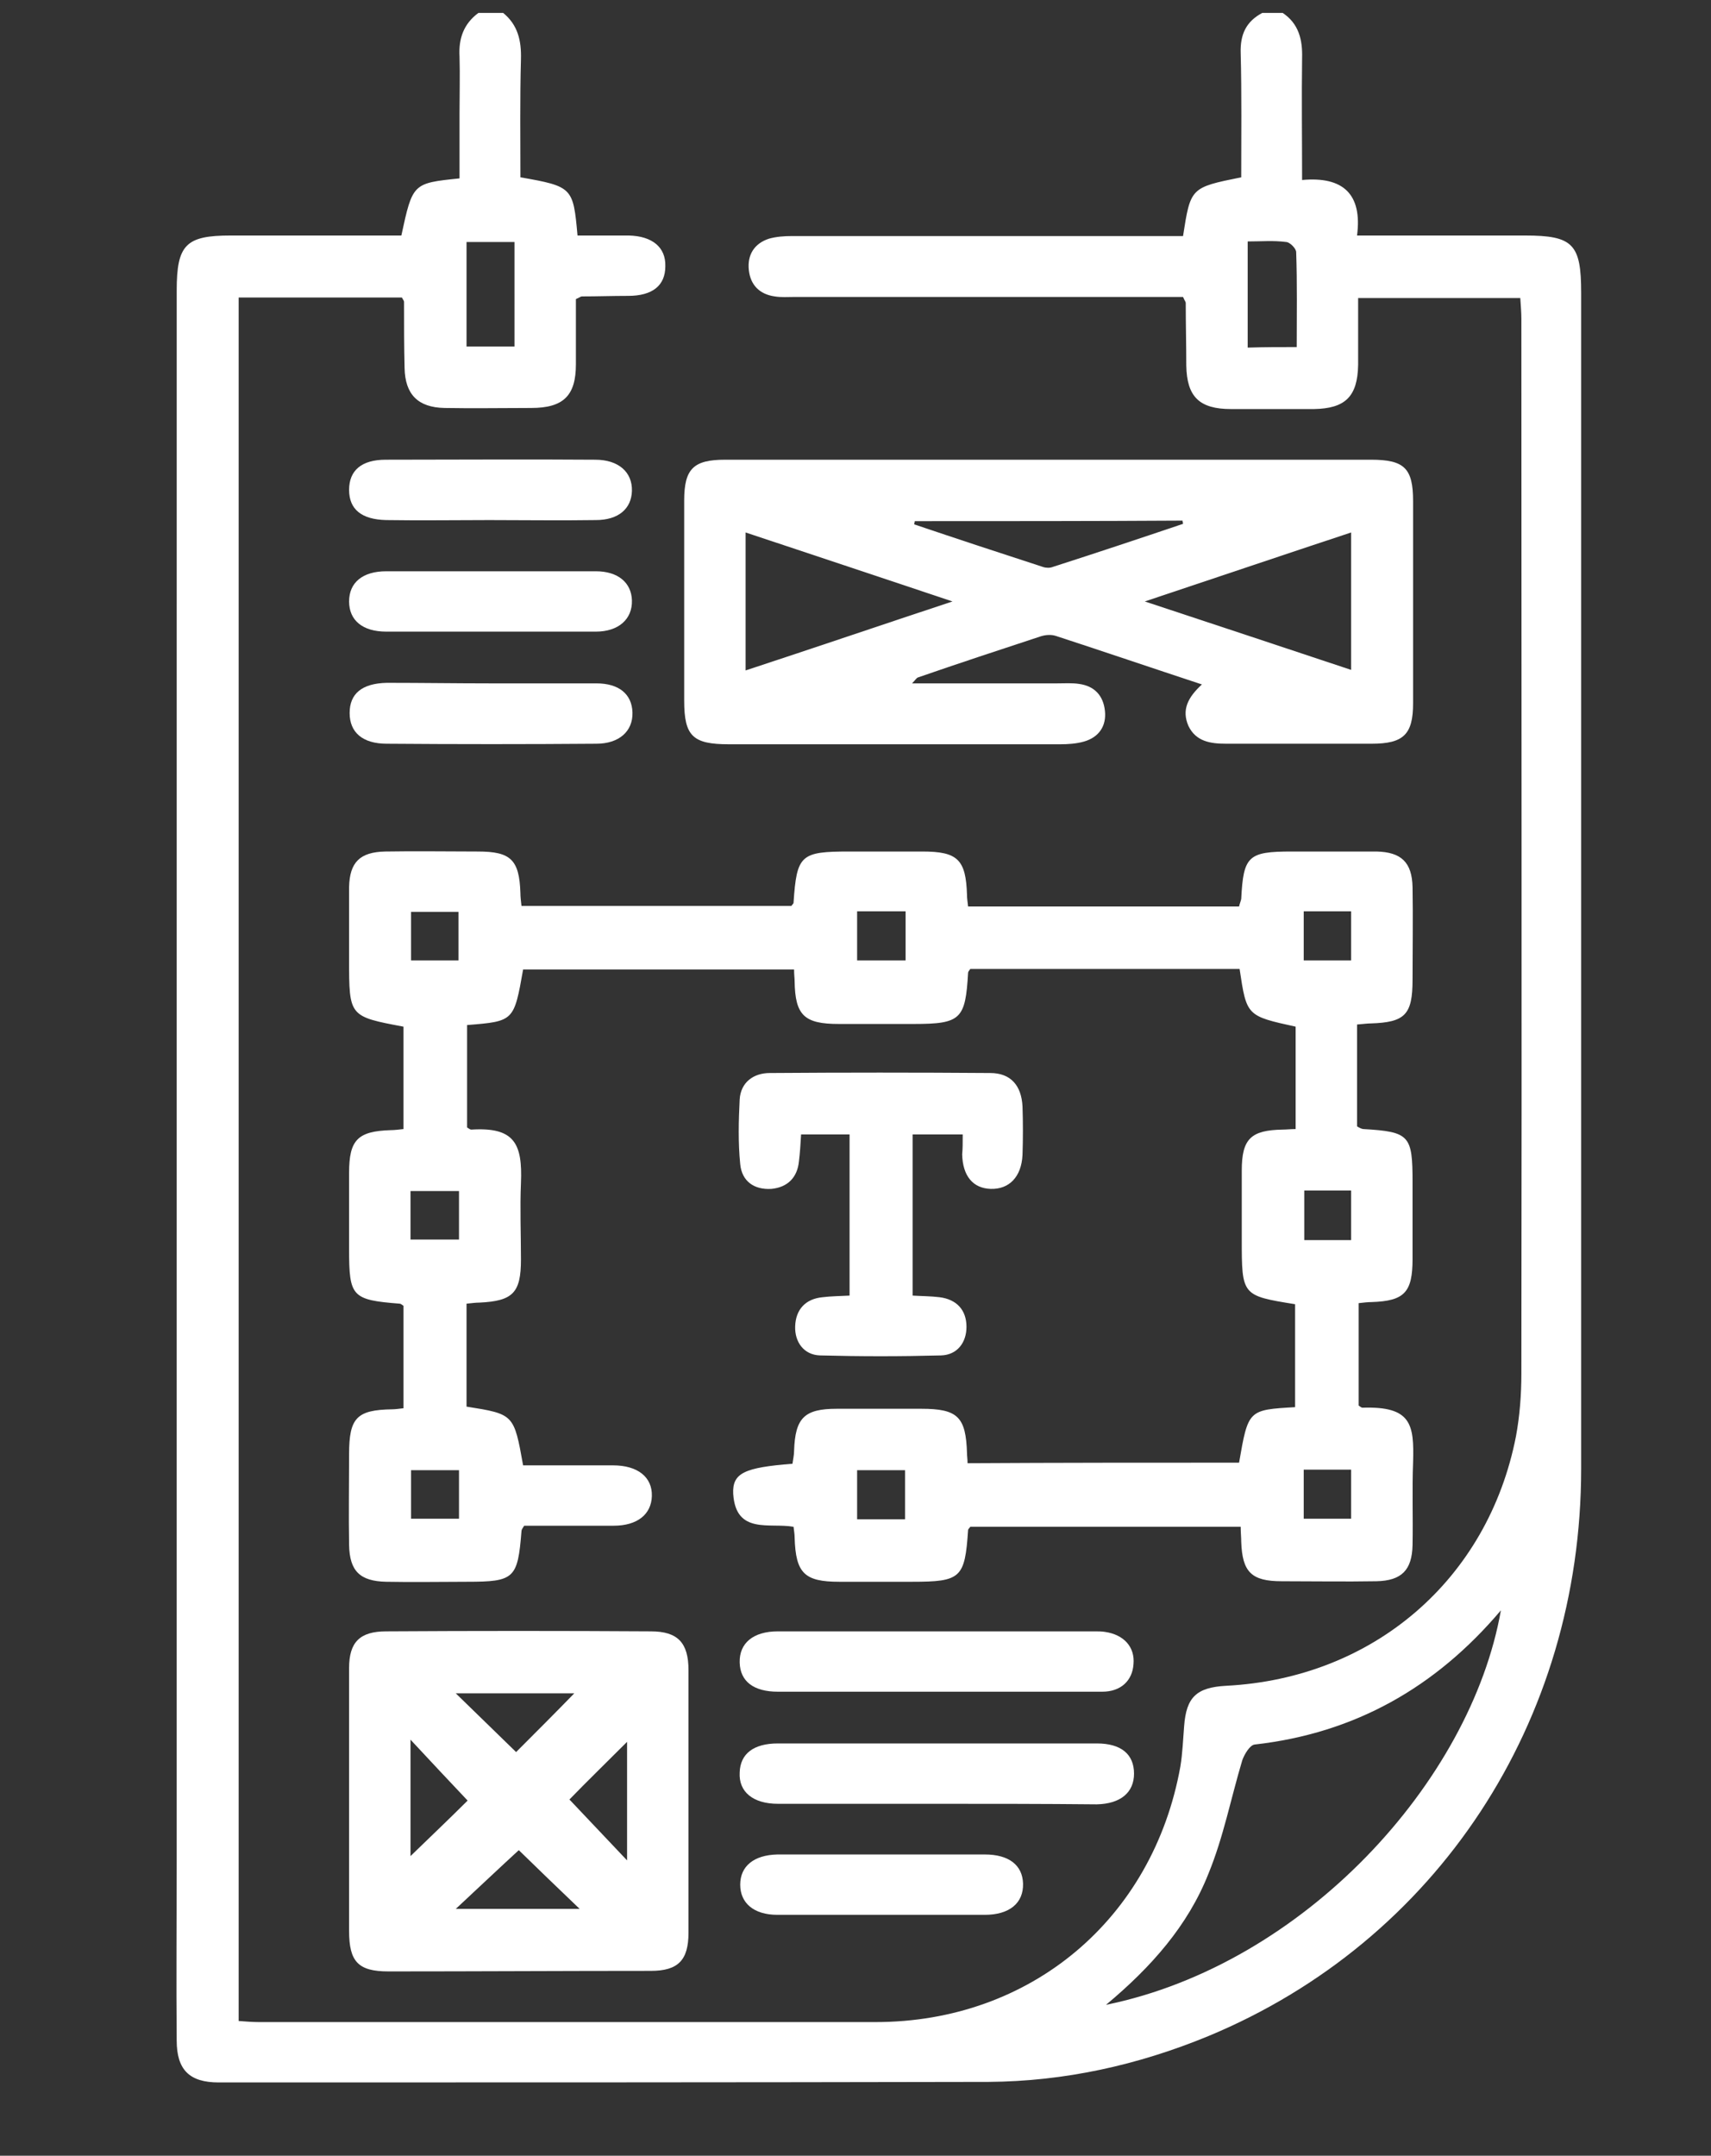
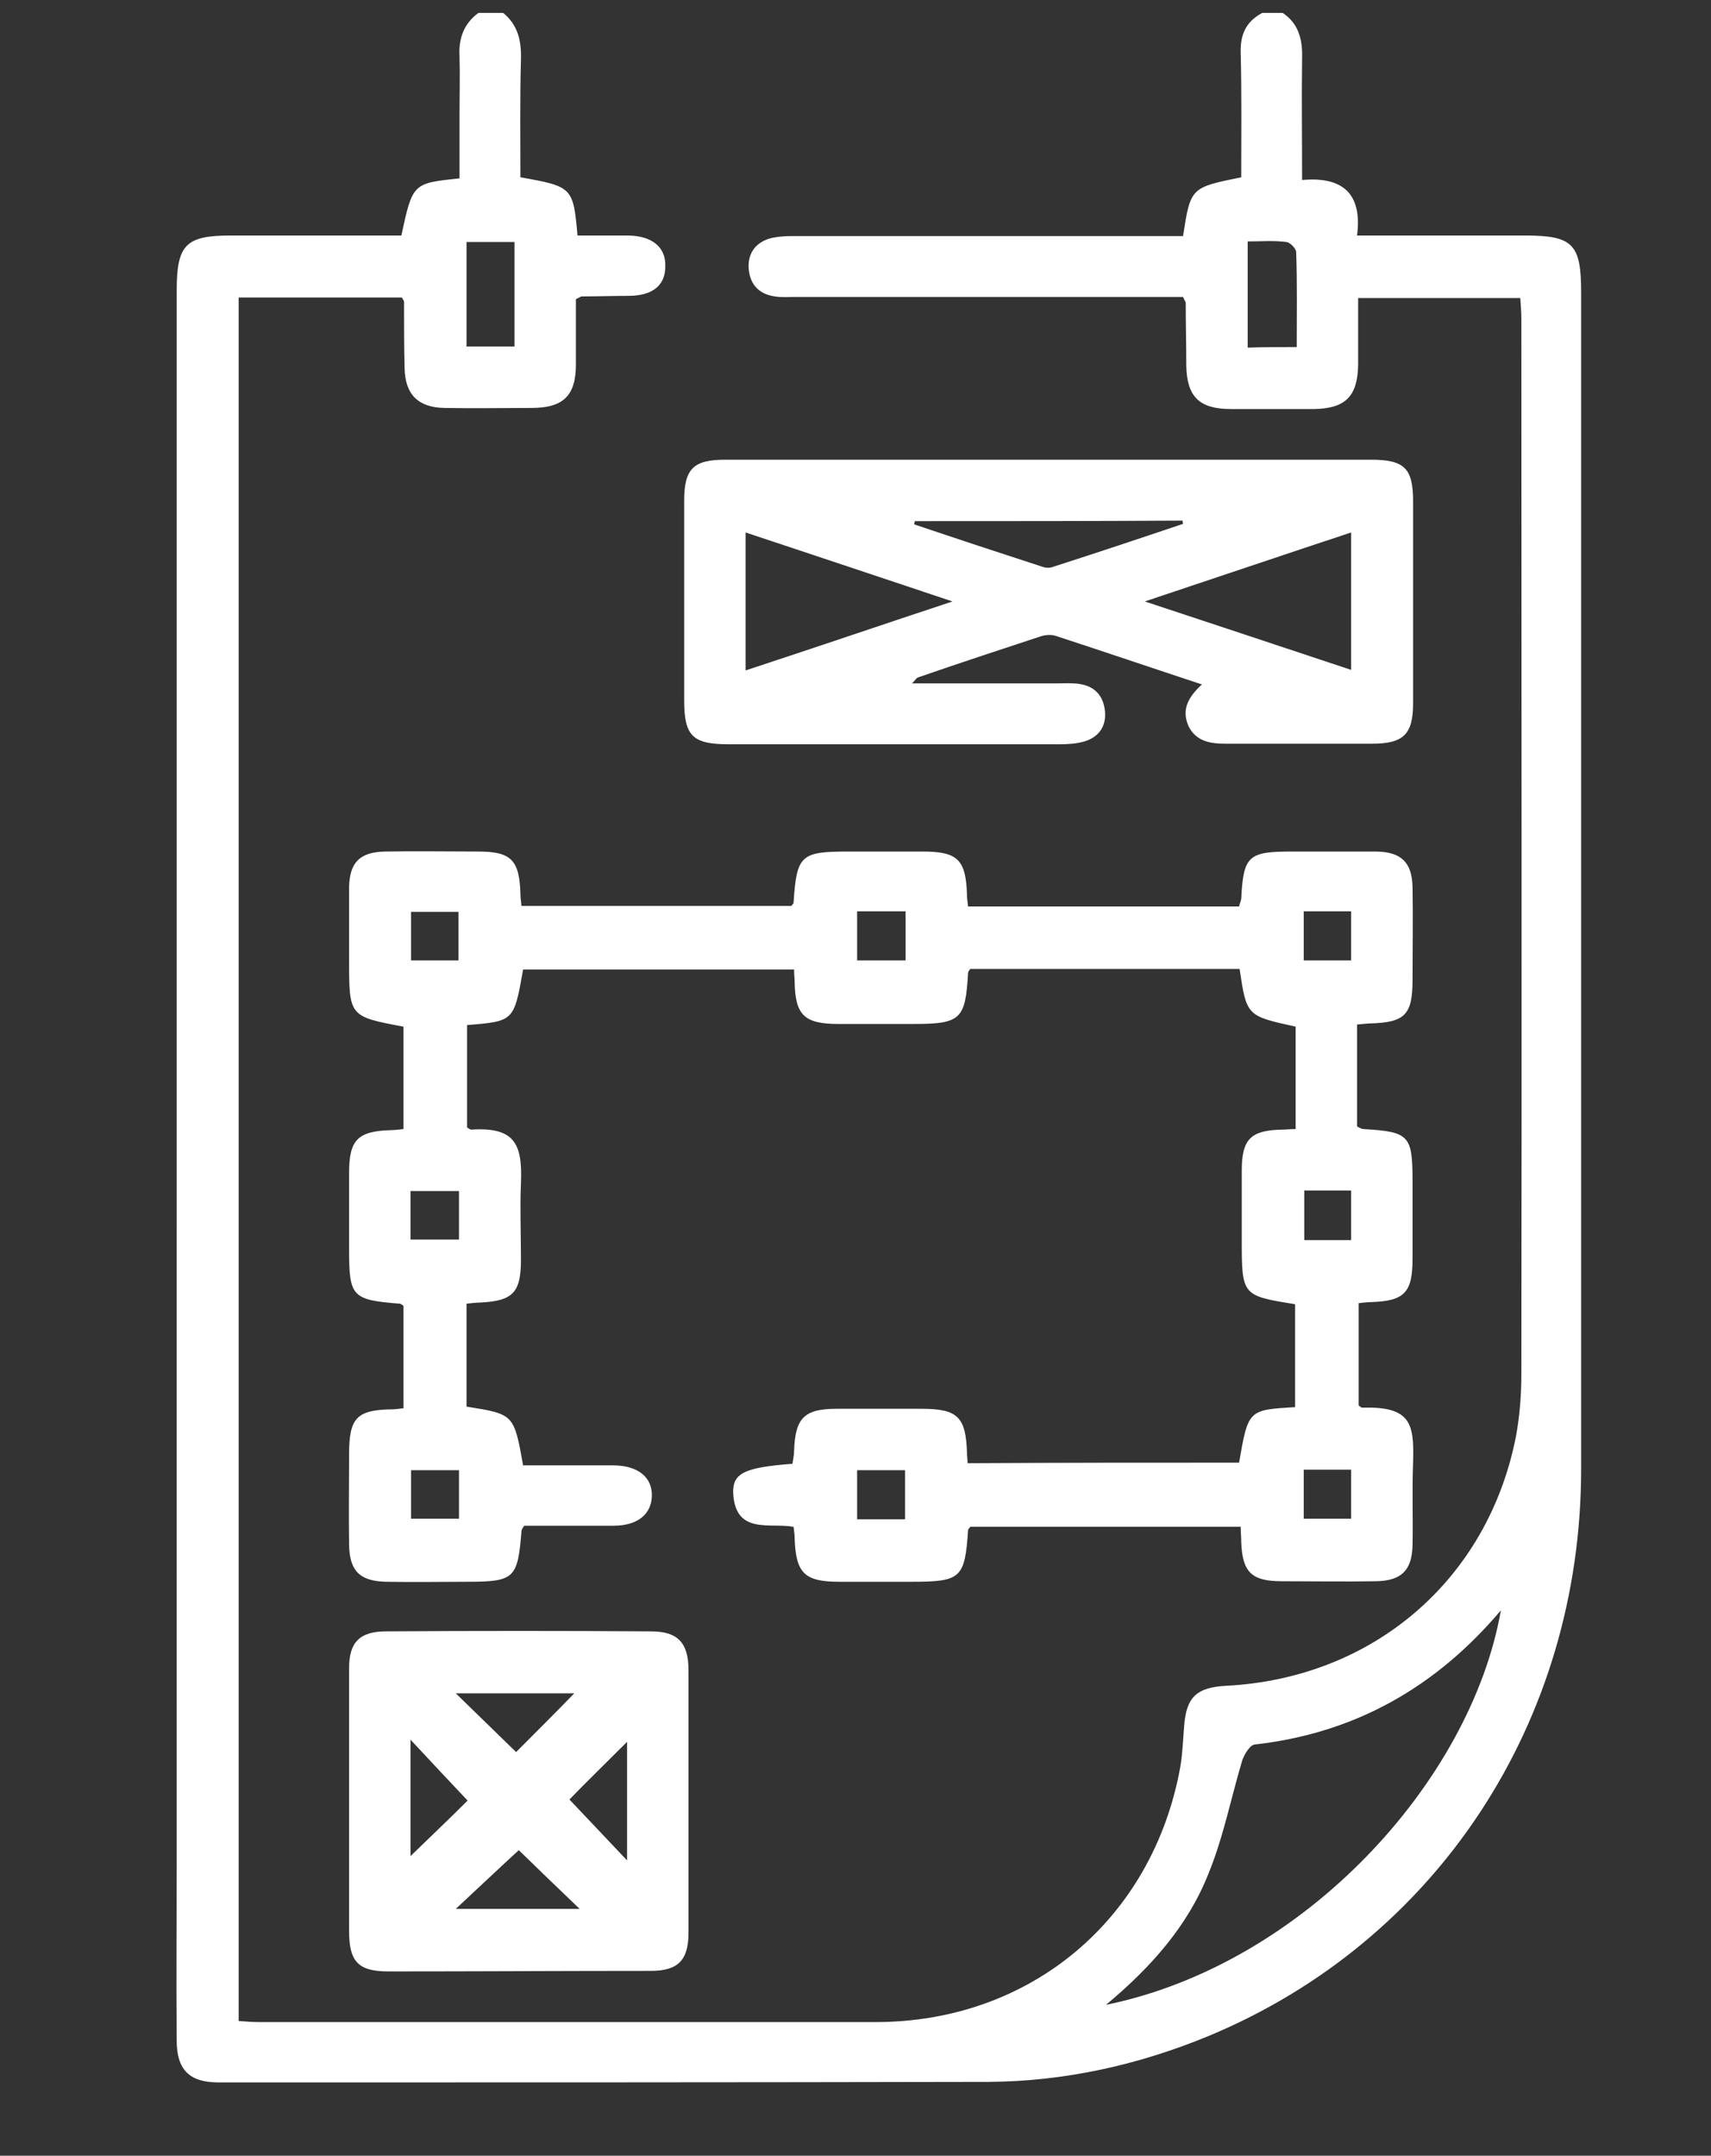
<svg xmlns="http://www.w3.org/2000/svg" version="1.1" id="Слой_1" x="0" y="0" viewBox="0 0 317.6 400" xml:space="preserve">
  <rect x="0" y="0" width="317.6" height="400" fill="#333333" stroke="none" />
  <style>.st0{fill:#fff}</style>
  <path class="st0" d="M93.4 2.4c2.7 2.2 3.4 5.1 3.3 8.6-.2 7.3-.1 14.7-.1 21.9 9.7 1.7 9.8 1.9 10.6 10.8h9.5c4.4.1 6.9 2.2 6.8 5.7 0 3.6-2.4 5.5-6.9 5.5-2.9 0-5.7.1-8.6.1-.2 0-.4.2-1.1.5v12.1c0 5.8-2.3 8.1-8.3 8.1-5.4 0-10.8.1-16.1 0-4.9-.1-7.3-2.5-7.4-7.4-.1-4-.1-8.1-.1-12.3 0-.2-.2-.4-.4-.8H44.3V375c1.4.1 2.6.2 3.8.2h114.4c28.8 0 51.5-19.1 56.6-47.4.4-2.4.5-5 .7-7.5.4-5.4 2.3-7.2 7.8-7.5 27.3-1.4 48.6-19.7 53.8-46.3.7-3.8 1-7.7 1-11.6.1-65.2 0-130.5 0-195.7 0-1.2-.1-2.4-.2-3.9h-30.1v12.4c-.1 5.9-2.4 8.1-8.2 8.2h-15.4c-5.9 0-8.2-2.3-8.3-8.1 0-3.9-.1-7.7-.1-11.6 0-.2-.2-.4-.5-1.1h-72.1c-1.2 0-2.5.1-3.7-.1-2.8-.4-4.5-2.1-4.8-4.9s1-4.9 3.7-5.8c1.4-.4 2.9-.5 4.4-.5h72.5c1.4-9 1.4-9 10.8-10.9 0-7.6.1-15.4-.1-23.1-.1-3.4 1-5.8 4-7.4h3.8c3 2 3.7 5 3.6 8.4-.1 7.3 0 14.7 0 22.6 7.6-.7 11.2 2.6 10.2 10.3h31.2c8.9 0 10.4 1.6 10.4 10.6v218.2c0 47-26.8 87.7-69.2 105.3-13.1 5.4-26.7 8.4-40.8 8.5-47.6.1-95.2.1-142.9.1-5.4 0-7.8-2.3-7.8-7.8-.1-11.1 0-22.2 0-33.4V53.9c0-8.5 1.7-10.2 10-10.2h31.7c2.1-9.7 2.1-9.7 10.8-10.6V21c0-3.5.1-7 0-10.5-.2-3.4.8-6.1 3.5-8.1zM205.3 372c36.7-7.5 67.7-41.4 73.3-73.2-12.1 14.3-27.1 22.8-45.7 24.9-.9.1-1.9 1.8-2.3 2.9-2.1 7-3.5 14.3-6.3 21.1-3.8 9.6-10.6 17.3-19 24.3M86.6 44.9v19.4h8.9V44.9zm154.1 19.5c0-6 .1-11.8-.1-17.6 0-.7-1.2-1.9-1.9-1.9-2.3-.3-4.6-.1-7.1-.1v19.7c3.1-.1 5.9-.1 9.1-.1" />
  <path class="st0" d="M230 271.4c1.7-9.8 1.7-9.8 10.4-10.3V242c-9.9-1.6-9.9-1.6-9.9-12.1v-12.7c0-5.9 1.7-7.5 7.6-7.6.7 0 1.5-.1 2.4-.1v-19c-9.1-2-9.1-2-10.4-10.7h-50c-.2.3-.4.5-.4.7-.5 8.6-1.3 9.5-10.1 9.5h-13.9c-6.4 0-8.1-1.6-8.2-7.9 0-.6-.1-1.2-.1-2.2H97.1c-1.7 9.6-1.7 9.6-10.4 10.3v19c.2.1.5.4.8.4 8-.5 9.5 2.6 9.2 9.9-.2 4.7 0 9.5 0 14.2 0 6.2-1.5 7.7-7.7 8-.7 0-1.4.1-2.4.2V261c8.8 1.4 8.8 1.4 10.5 10.9h16.7c4.6 0 7.3 2.2 7.2 5.7-.1 3.4-2.7 5.5-7.1 5.5H97.3c-.3.5-.5.7-.5 1-.7 8.8-1.3 9.4-10.1 9.4-5 0-10 .1-15 0-4.9-.1-6.8-2-6.9-6.8-.1-5.6 0-11.2 0-16.9 0-6.7 1.4-8.2 8-8.3.6 0 1.2-.1 2.1-.2v-19c-.3-.2-.5-.4-.7-.4-8.9-.7-9.4-1.3-9.4-10.1v-14.2c0-6.1 1.6-7.7 7.7-7.9.7 0 1.5-.1 2.4-.2v-19c-10.1-1.9-10.1-1.9-10.1-12.4v-13.5c.1-4.6 2-6.5 6.7-6.6 5.7-.1 11.5 0 17.2 0 6.1 0 7.7 1.5 7.9 7.7 0 .7.1 1.5.2 2.4h50.1c.1-.2.4-.4.4-.6.6-8.9 1.3-9.5 10.4-9.5h13.5c6.6 0 8.1 1.5 8.3 8.1 0 .6.1 1.2.2 2.1H230c.1-.5.3-.9.4-1.4.4-8 1.3-8.8 9.4-8.8h15.7c4.6.1 6.6 2 6.7 6.6.1 5.7 0 11.5 0 17.2 0 6.5-1.4 7.9-7.8 8.1-.6 0-1.2.1-2.5.2V209c.5.3.9.5 1.2.5 8.6.5 9.1 1.2 9.1 9.9v14.2c0 6.2-1.5 7.8-7.6 8-.7 0-1.5.1-2.4.2v19c.3.2.5.4.7.4 9.1-.3 9.6 3.1 9.4 10.1-.2 5.1 0 10.2-.1 15.4-.1 4.6-2 6.6-6.7 6.7-5.9.1-11.7 0-17.6 0-5.6 0-7.3-1.7-7.5-7.3 0-.9-.1-1.7-.1-2.8h-50.2c-.1.2-.4.4-.4.6-.6 8.9-1.3 9.6-10.4 9.6h-13.5c-6.5 0-8.1-1.6-8.3-8.2 0-.6-.1-1.2-.2-2-4.4-.8-10.7 1.5-11.2-6.1-.2-3.9 2.1-4.9 11-5.6.1-.8.3-1.6.3-2.4.2-6.1 1.9-7.8 7.9-7.8H171c6.8 0 8.3 1.5 8.5 8.3 0 .5.1 1 .1 1.8 16.9-.1 33.7-.1 50.4-.1m-70.9-102.3v9.1h9v-9.1zm8.9 112.8v-9.1h-8.9v9.1zM76.3 178.2h8.8v-9h-8.8zm165.7-9.1v9.1h8.8v-9.1zM76.2 230h9v-9h-9zm174.6.1v-9.2h-8.7v9.2zM85.2 272.8h-8.9v9h8.9zm165.6 9v-9.1H242v9.1zM223.1 127c-9.4-3.1-18.2-6.1-27.1-9-.9-.3-2-.2-2.9.1-7.6 2.5-15.2 5-22.7 7.6-.3.1-.5.5-1.1 1.1h26.9c1.4 0 2.8-.1 4.1.1 2.9.4 4.5 2.2 4.8 5s-1.1 4.9-3.9 5.7c-1.4.4-3 .5-4.4.5h-61.5c-6.7 0-8.3-1.5-8.3-8.1V92.9c0-5.9 1.7-7.6 7.6-7.6h119.9c6.2 0 7.8 1.6 7.8 7.7v37.5c0 5.8-1.8 7.5-7.7 7.5h-27c-2.9 0-5.6-.4-7-3.3-1.3-3-.1-5.3 2.5-7.7m27.7-28.2c-12.7 4.2-25.1 8.4-38.3 12.8 13.3 4.4 25.7 8.5 38.3 12.7zm-74 12.8c-13.4-4.5-25.8-8.6-38.4-12.8v25.6c12.8-4.2 25.1-8.4 38.4-12.8m-7-14.9c0 .2-.1.4-.1.6 8 2.7 15.9 5.3 23.9 7.9.6.2 1.3.2 1.8 0 8.1-2.6 16.2-5.3 24.2-8 0-.2-.1-.4-.1-.6-16.5.1-33.1.1-49.7.1m-105 237.5v-24.7c0-4.8 2-6.8 6.9-6.8 16.4-.1 32.7-.1 49.1 0 5 0 7 2.1 7 7.2v48.7c0 5.1-1.9 7.1-7 7.1-16.2 0-32.5.1-48.7.1-5.6 0-7.3-1.8-7.3-7.5zm31-9.1c3.7-3.7 7.5-7.5 10.8-10.9h-22c4.1 4 7.8 7.6 11.2 10.9m20.6-1.9c-3.7 3.7-7.6 7.5-10.7 10.7 3.4 3.6 7.1 7.5 10.7 11.3zm-40.2 21.2c3.4-3.3 7.3-7 10.6-10.3-3.2-3.4-6.8-7.2-10.6-11.3zm8.4 9.8h23c-4.1-3.9-7.9-7.6-11.3-10.9-3.6 3.3-7.4 6.9-11.7 10.9" />
-   <path class="st0" d="M178.7 210.5h-9.3v29.9c1.6.1 3.4.1 5 .3 3.2.4 5 2.4 5 5.5 0 2.9-1.7 5.2-4.7 5.3q-11.25.3-22.5 0c-3-.1-4.7-2.5-4.6-5.4.1-3.1 1.9-5.1 5.1-5.4 1.6-.2 3.2-.2 5-.3v-29.9h-9c-.1 1.7-.2 3.4-.4 5-.3 3-2.1 4.8-5.1 5.1-3.2.2-5.5-1.4-5.8-4.6-.4-4-.3-8-.1-12 .2-3.2 2.6-4.9 5.6-4.9 13.6-.1 27.2-.1 40.9 0 3.8 0 5.8 2.3 6 6.2q.15 4.5 0 9c-.2 4.1-2.5 6.4-5.9 6.3-3.3-.1-5.2-2.4-5.3-6.4.1-1 .1-2.1.1-3.7m-5.1 103.4h-29.2c-4.5 0-7-1.9-7.1-5.4-.1-3.6 2.5-5.8 7.1-5.8h58.8c.6 0 1.3 0 1.9.1 3.5.5 5.6 2.8 5.3 6-.2 3-2.3 5.1-5.8 5.1zm0 20.8h-29.2c-4.6 0-7.3-2.2-7.1-5.8.1-3.5 2.6-5.4 7.1-5.4h59.2c4.5 0 6.9 2 6.9 5.6 0 3.5-2.5 5.6-6.9 5.7-10-.1-20-.1-30-.1M91.2 117.2H71.7c-4.4 0-6.9-2.1-6.9-5.6s2.5-5.6 6.9-5.6h38.9c4.1 0 6.6 2.1 6.7 5.4.1 3.5-2.5 5.8-6.7 5.8zm0 9.6h19.5c4.2 0 6.6 2 6.7 5.4.1 3.5-2.5 5.8-6.7 5.8-13 .1-25.9.1-38.9 0-4.5 0-6.9-2.1-6.9-5.7s2.3-5.5 6.9-5.6c6.4 0 12.9.1 19.4.1m-.4-30.3c-6.4 0-12.7.1-19.1 0-4.6-.1-6.9-2-6.9-5.6s2.3-5.6 6.8-5.6c13 0 25.9-.1 38.9 0 4.3 0 6.9 2.3 6.8 5.8-.1 3.3-2.5 5.4-6.7 5.4-6.6.1-13.2 0-19.8 0m72.9 247.6h19.1c4.5 0 7 2 7.1 5.4.1 3.6-2.5 5.8-7.1 5.8h-38.5c-4.4 0-6.9-2.2-6.9-5.6s2.5-5.5 6.9-5.6z" />
</svg>